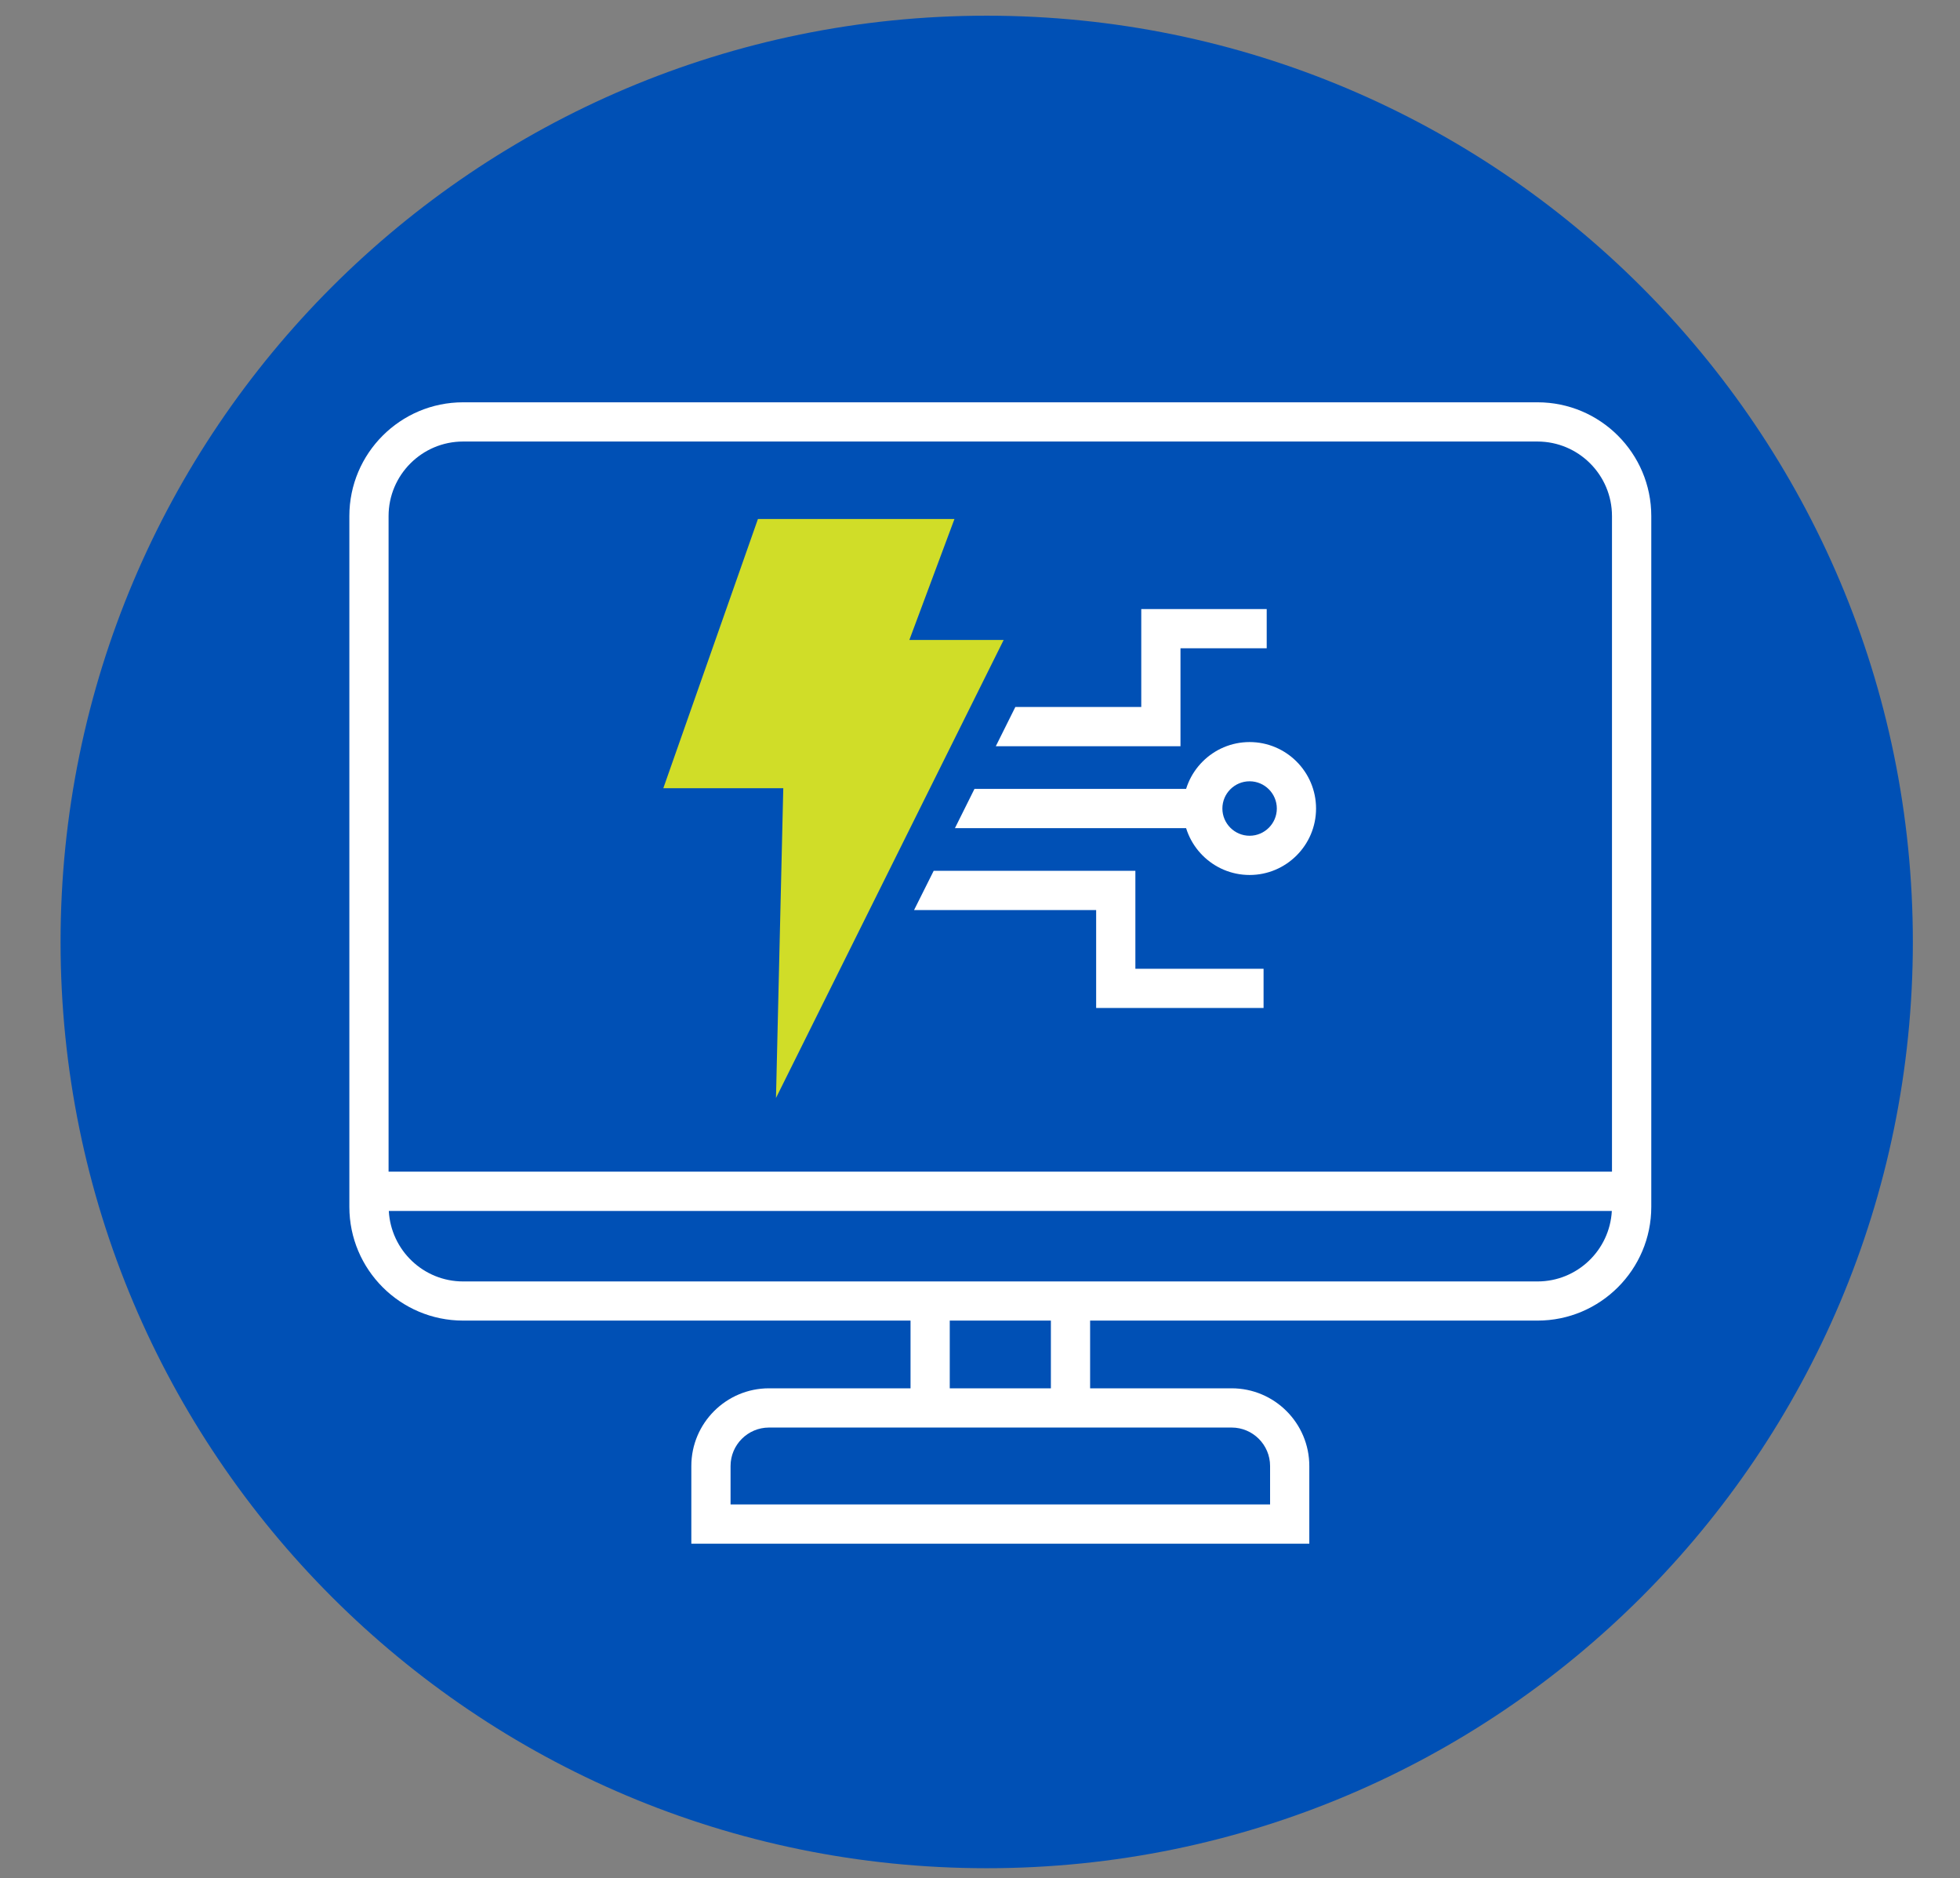
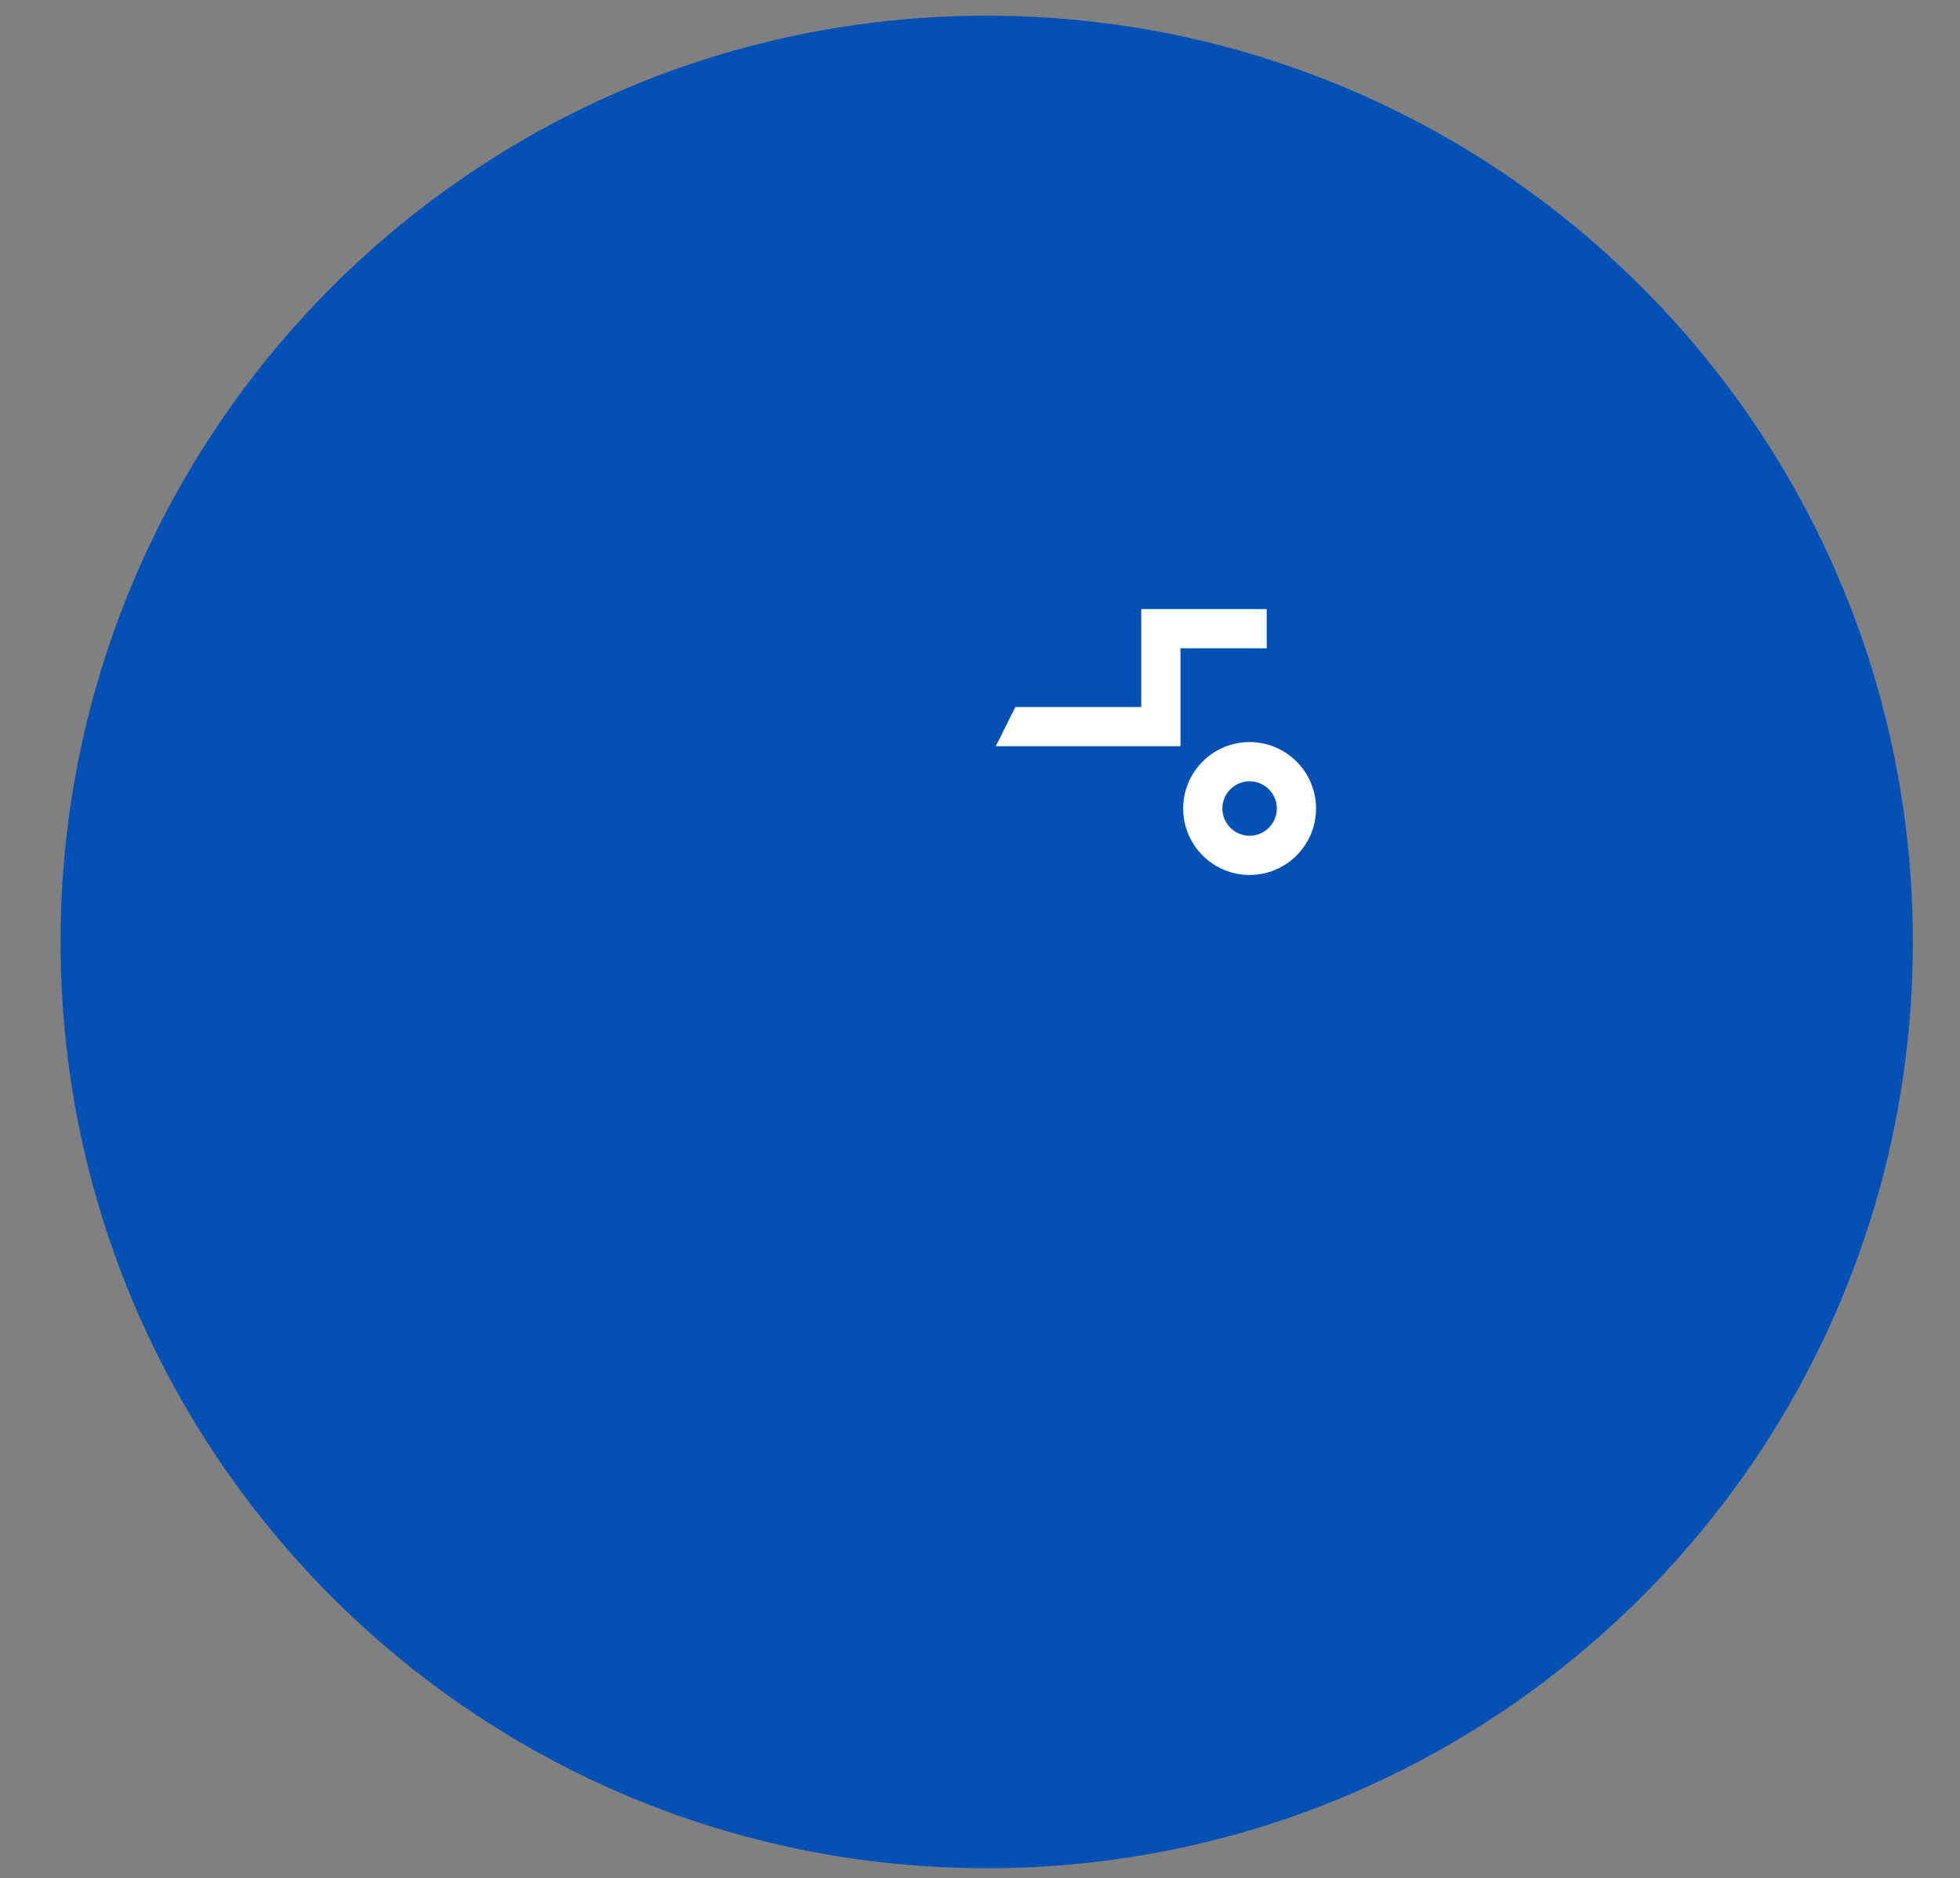
<svg xmlns="http://www.w3.org/2000/svg" id="Layer_1" version="1.1" viewBox="0 0 249.83 239.36">
  <rect x="0" y="0" width="249.83" height="239.36" fill="#808080" stroke="none" />
  <defs>
    <style>
      .st0 {
        fill: #fff;
      }

      .st1 {
        fill: #0050b5;
      }

      .st2 {
        fill: #d0dd28;
      }
    </style>
  </defs>
  <path class="st1" d="M243.82,120.04c0,65.19-52.85,118.05-118.05,118.05S7.72,185.24,7.72,120.04,60.58,2,125.77,2s118.05,52.85,118.05,118.05h0Z" />
  <g>
-     <path class="st2" d="M98.91,139.93l.93-39.48h-15.29l12.06-34.31h25.05l-5.75,15.42h12.02l-29.02,58.37h0Z" />
    <path class="st0" d="M159.28,111.51c-4.67,0-8.47-3.8-8.47-8.47s3.8-8.47,8.47-8.47,8.47,3.8,8.47,8.47-3.8,8.47-8.47,8.47ZM159.28,99.57c-1.92,0-3.47,1.56-3.47,3.47s1.56,3.47,3.47,3.47,3.47-1.56,3.47-3.47-1.56-3.47-3.47-3.47Z" />
    <g>
      <polygon class="st0" points="150.47 95.1 150.47 82.62 161.46 82.62 161.46 77.62 145.47 77.62 145.47 90.1 129.42 90.1 126.93 95.1 150.47 95.1" />
-       <polygon class="st0" points="139.72 115.98 139.72 128.46 161.06 128.46 161.06 123.46 144.72 123.46 144.72 110.98 119.01 110.98 116.51 115.98 139.72 115.98" />
-       <polygon class="st0" points="152.25 105.54 152.25 100.54 124.21 100.54 121.72 105.54 152.25 105.54" />
    </g>
-     <path class="st0" d="M195.97,51.27H59.03c-8,0-14.5,6.5-14.5,14.5v88.03c0,8,6.5,14.5,14.5,14.5h57.03v8.63h-18.04c-5.46,0-9.9,4.44-9.9,9.9v9.9h78.77v-9.9c0-5.46-4.44-9.9-9.9-9.9h-18.04v-8.63h57.03c8,0,14.5-6.5,14.5-14.5v-88.03c0-8-6.5-14.5-14.5-14.5ZM59.03,56.27h136.94c5.24,0,9.5,4.26,9.5,9.5v83.55H49.53v-83.55c0-5.24,4.26-9.5,9.5-9.5ZM156.99,181.93c2.7,0,4.9,2.2,4.9,4.9v4.9h-68.77v-4.9c0-2.7,2.2-4.9,4.9-4.9h58.97ZM121.06,176.93v-8.63h12.89v8.63h-12.89ZM195.97,163.31H59.03c-5.06,0-9.2-3.98-9.47-8.98h155.89c-.27,5-4.41,8.98-9.47,8.98Z" />
  </g>
</svg>